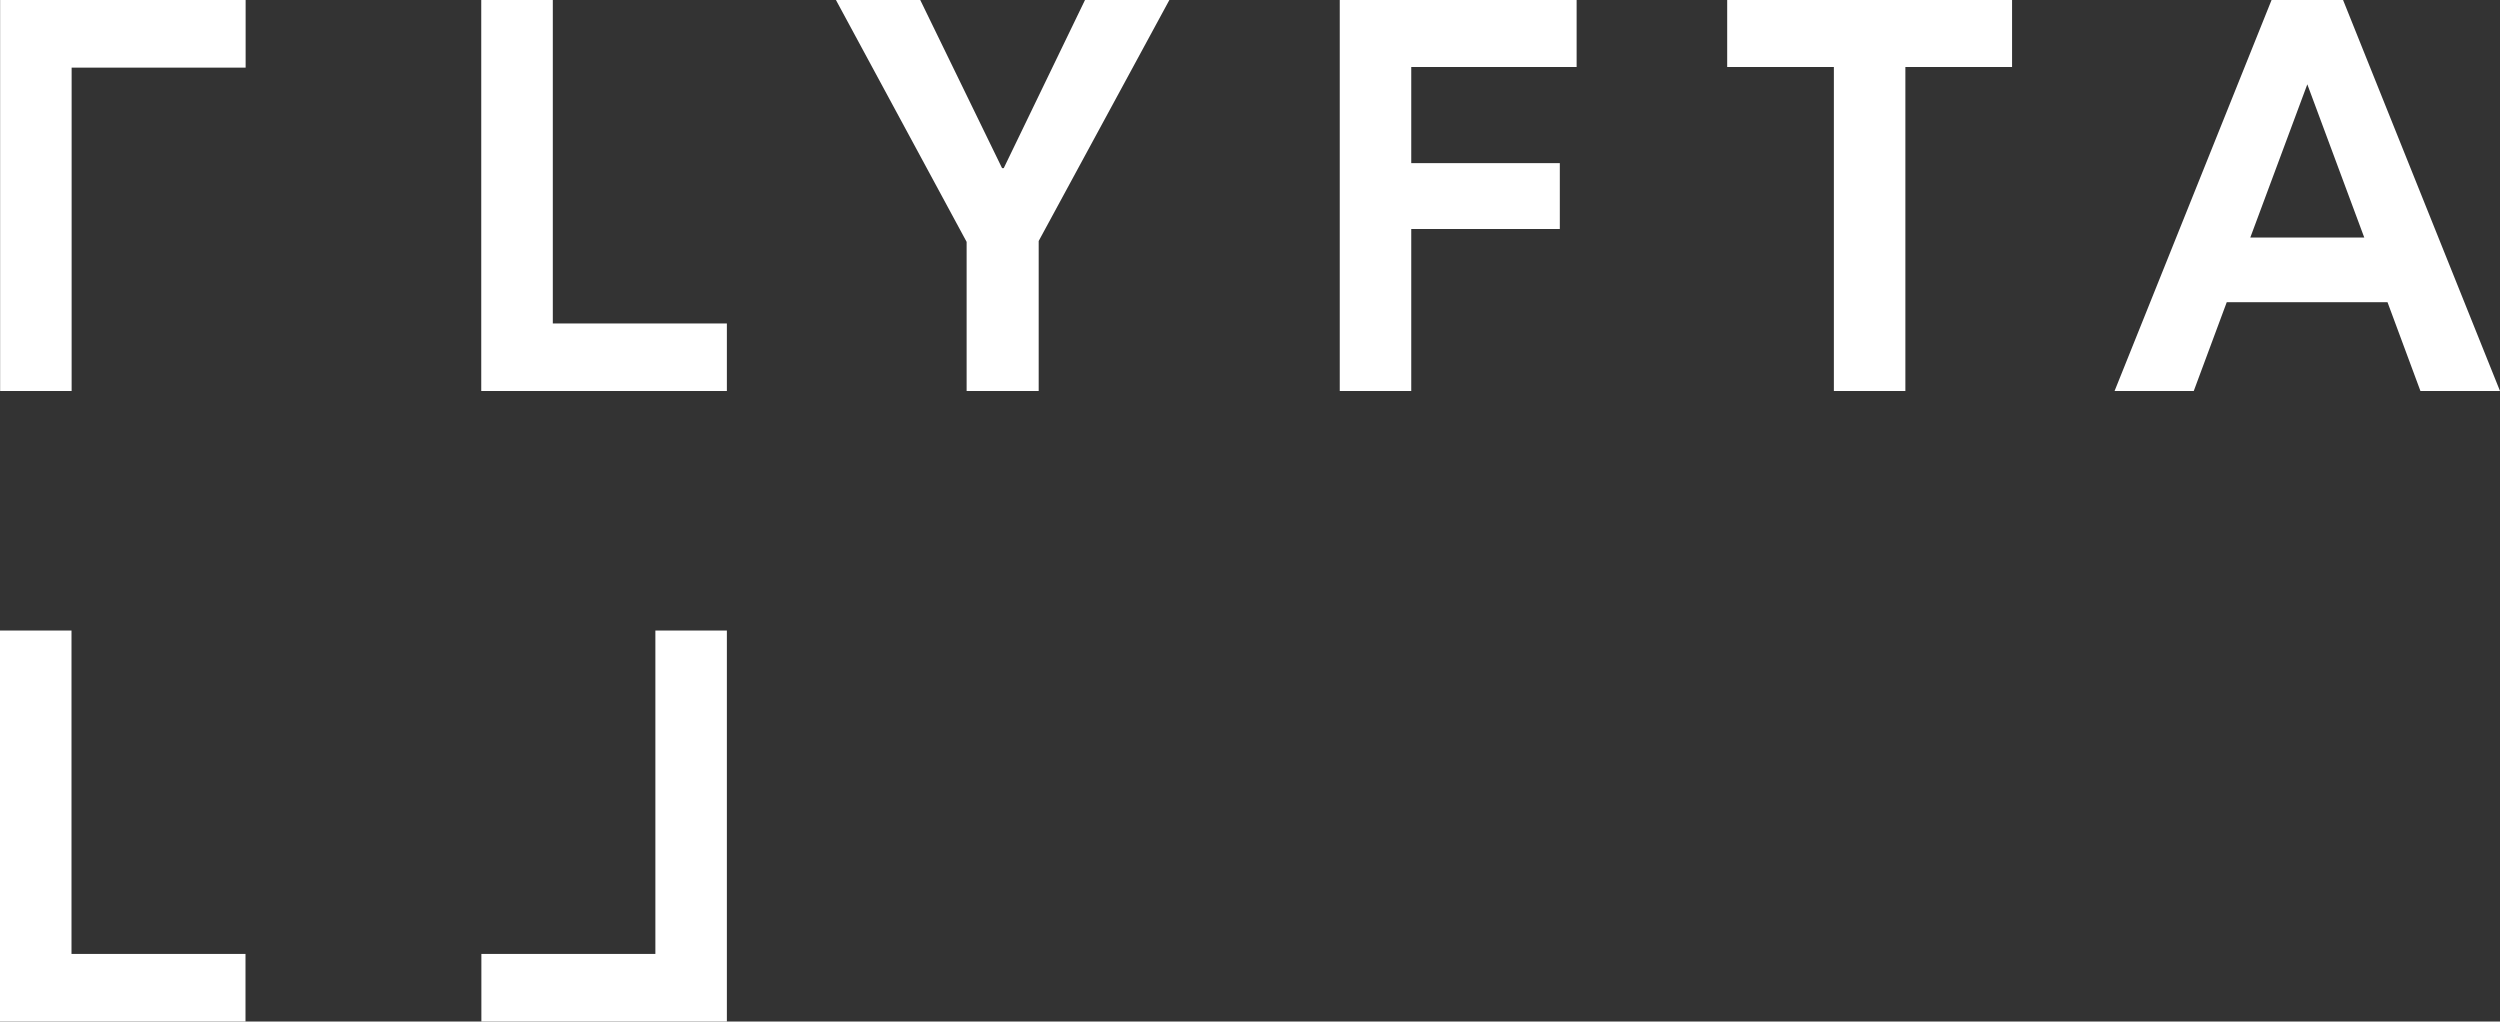
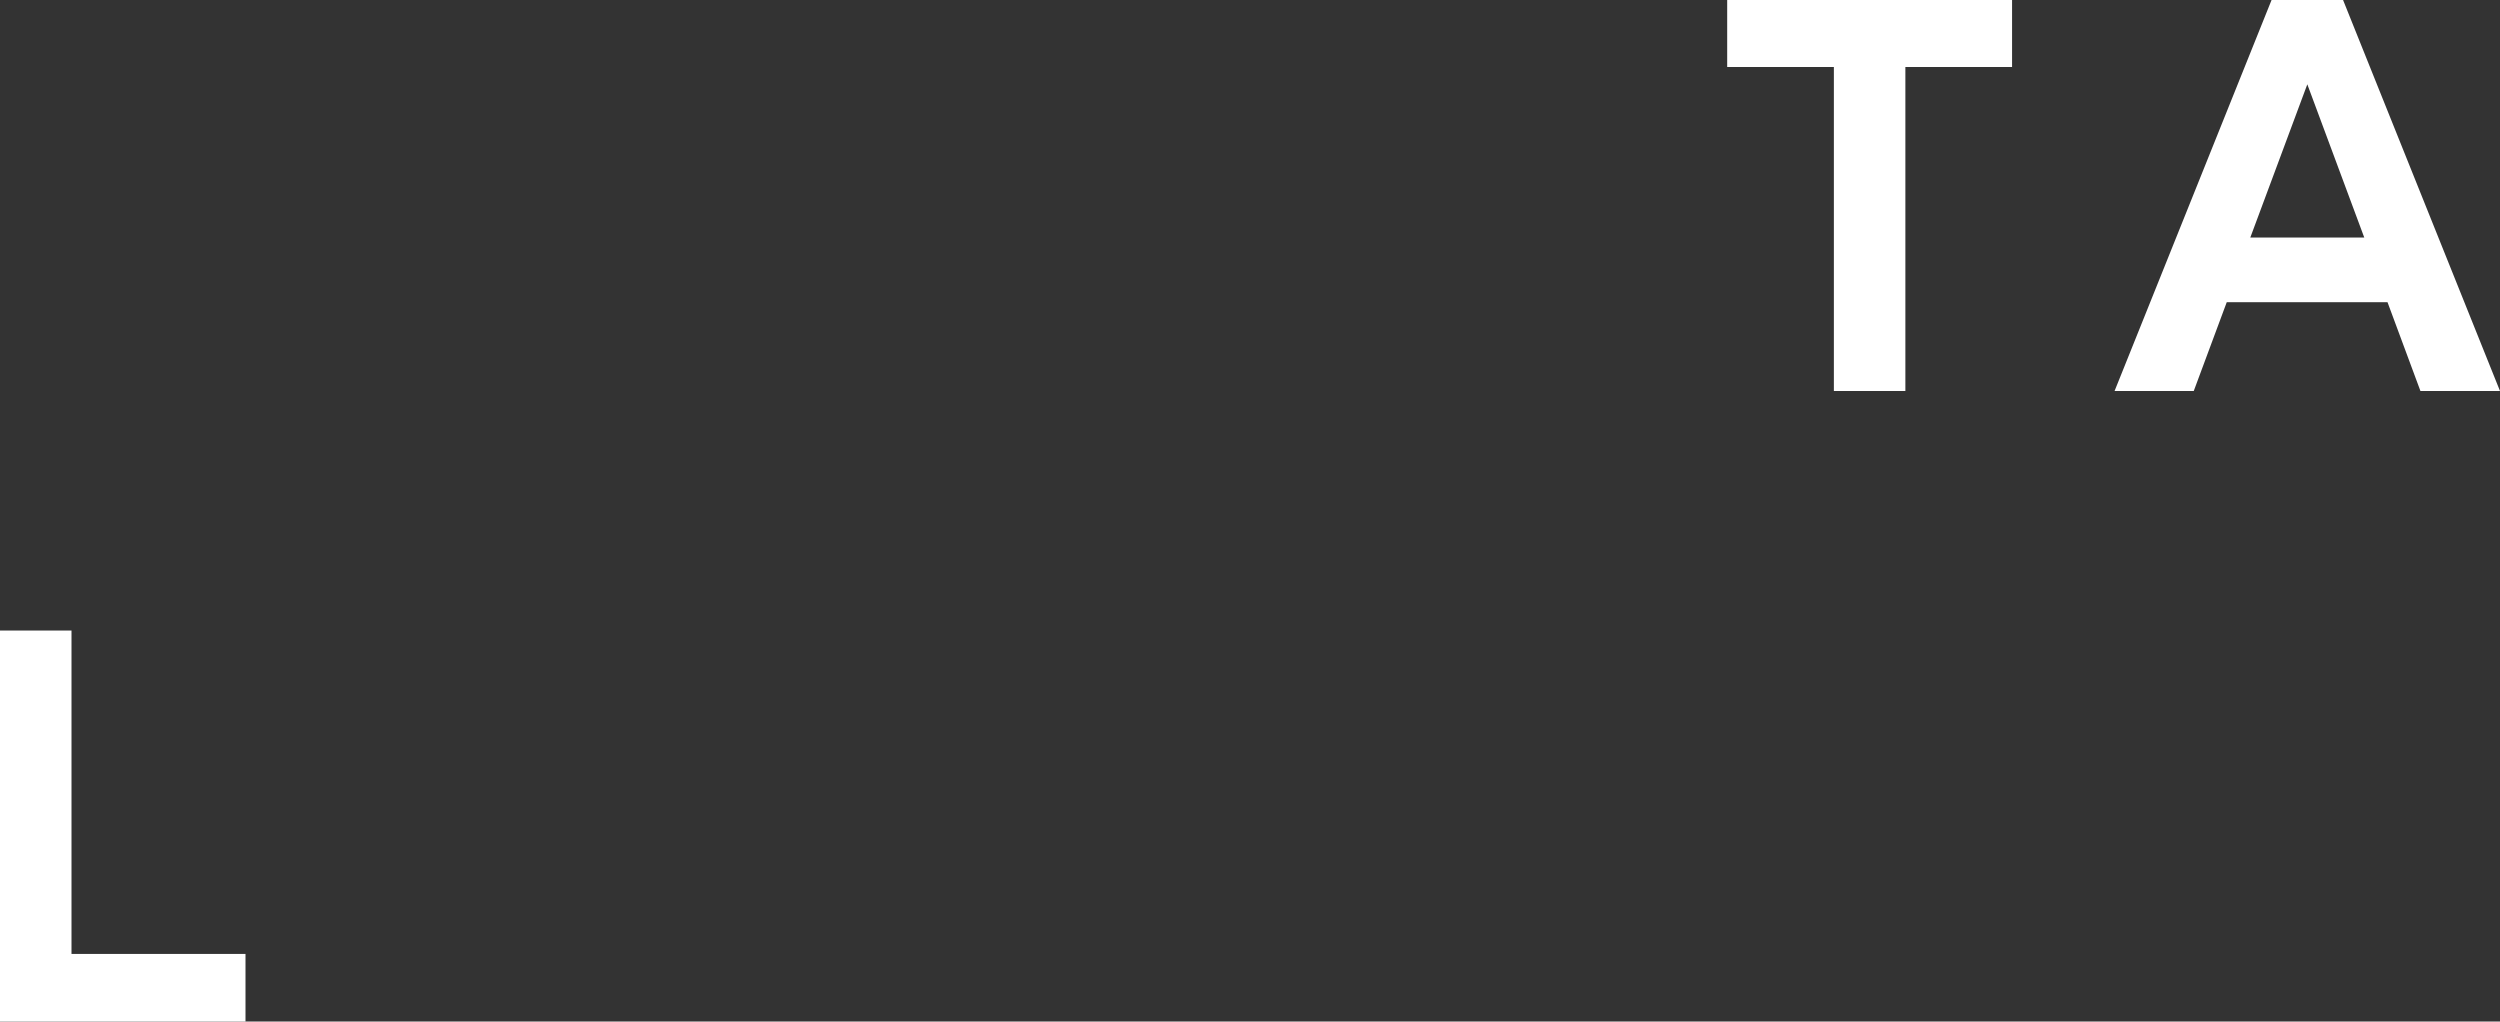
<svg xmlns="http://www.w3.org/2000/svg" id="Layer_1" data-name="Layer 1" viewBox="0 0 400 163.44">
  <rect x="0" y="0" width="400" height="163.44" fill="#333333" stroke="none" />
  <defs>
    <style>.cls-1{fill:#fff;}</style>
  </defs>
-   <path class="cls-1" d="M77,0V62.56H116.3V51.75H88.45V0ZM173.6,0l-13,26.9h-.27L147.24,0H133.75l20.91,38.7V62.56h11.53v-24L187.1,0Zm40.76,0V62.56H225.8V36.64h23.77V26.1H225.8V10.72h26.46V0Z" />
  <polygon class="cls-1" points="0 100.88 0 163.44 39.28 163.44 39.28 152.63 11.44 152.63 11.44 100.88 0 100.88" />
-   <polygon class="cls-1" points="104.86 100.88 104.86 152.63 77.02 152.63 77.02 163.44 116.3 163.44 116.3 100.88 104.86 100.88" />
-   <polygon class="cls-1" points="0.02 0 0.02 62.56 11.46 62.56 11.46 10.82 39.3 10.82 39.3 0 0.02 0" />
  <path class="cls-1" d="M276.35,0V10.72h17.07V62.56h11.44V10.72h17.07V0Zm92.82,13.49L378.28,38H360.05ZM363.45,0,338.33,62.56H351l5.28-14.21H382l5.27,14.21H400L374.89,0Z" />
</svg>